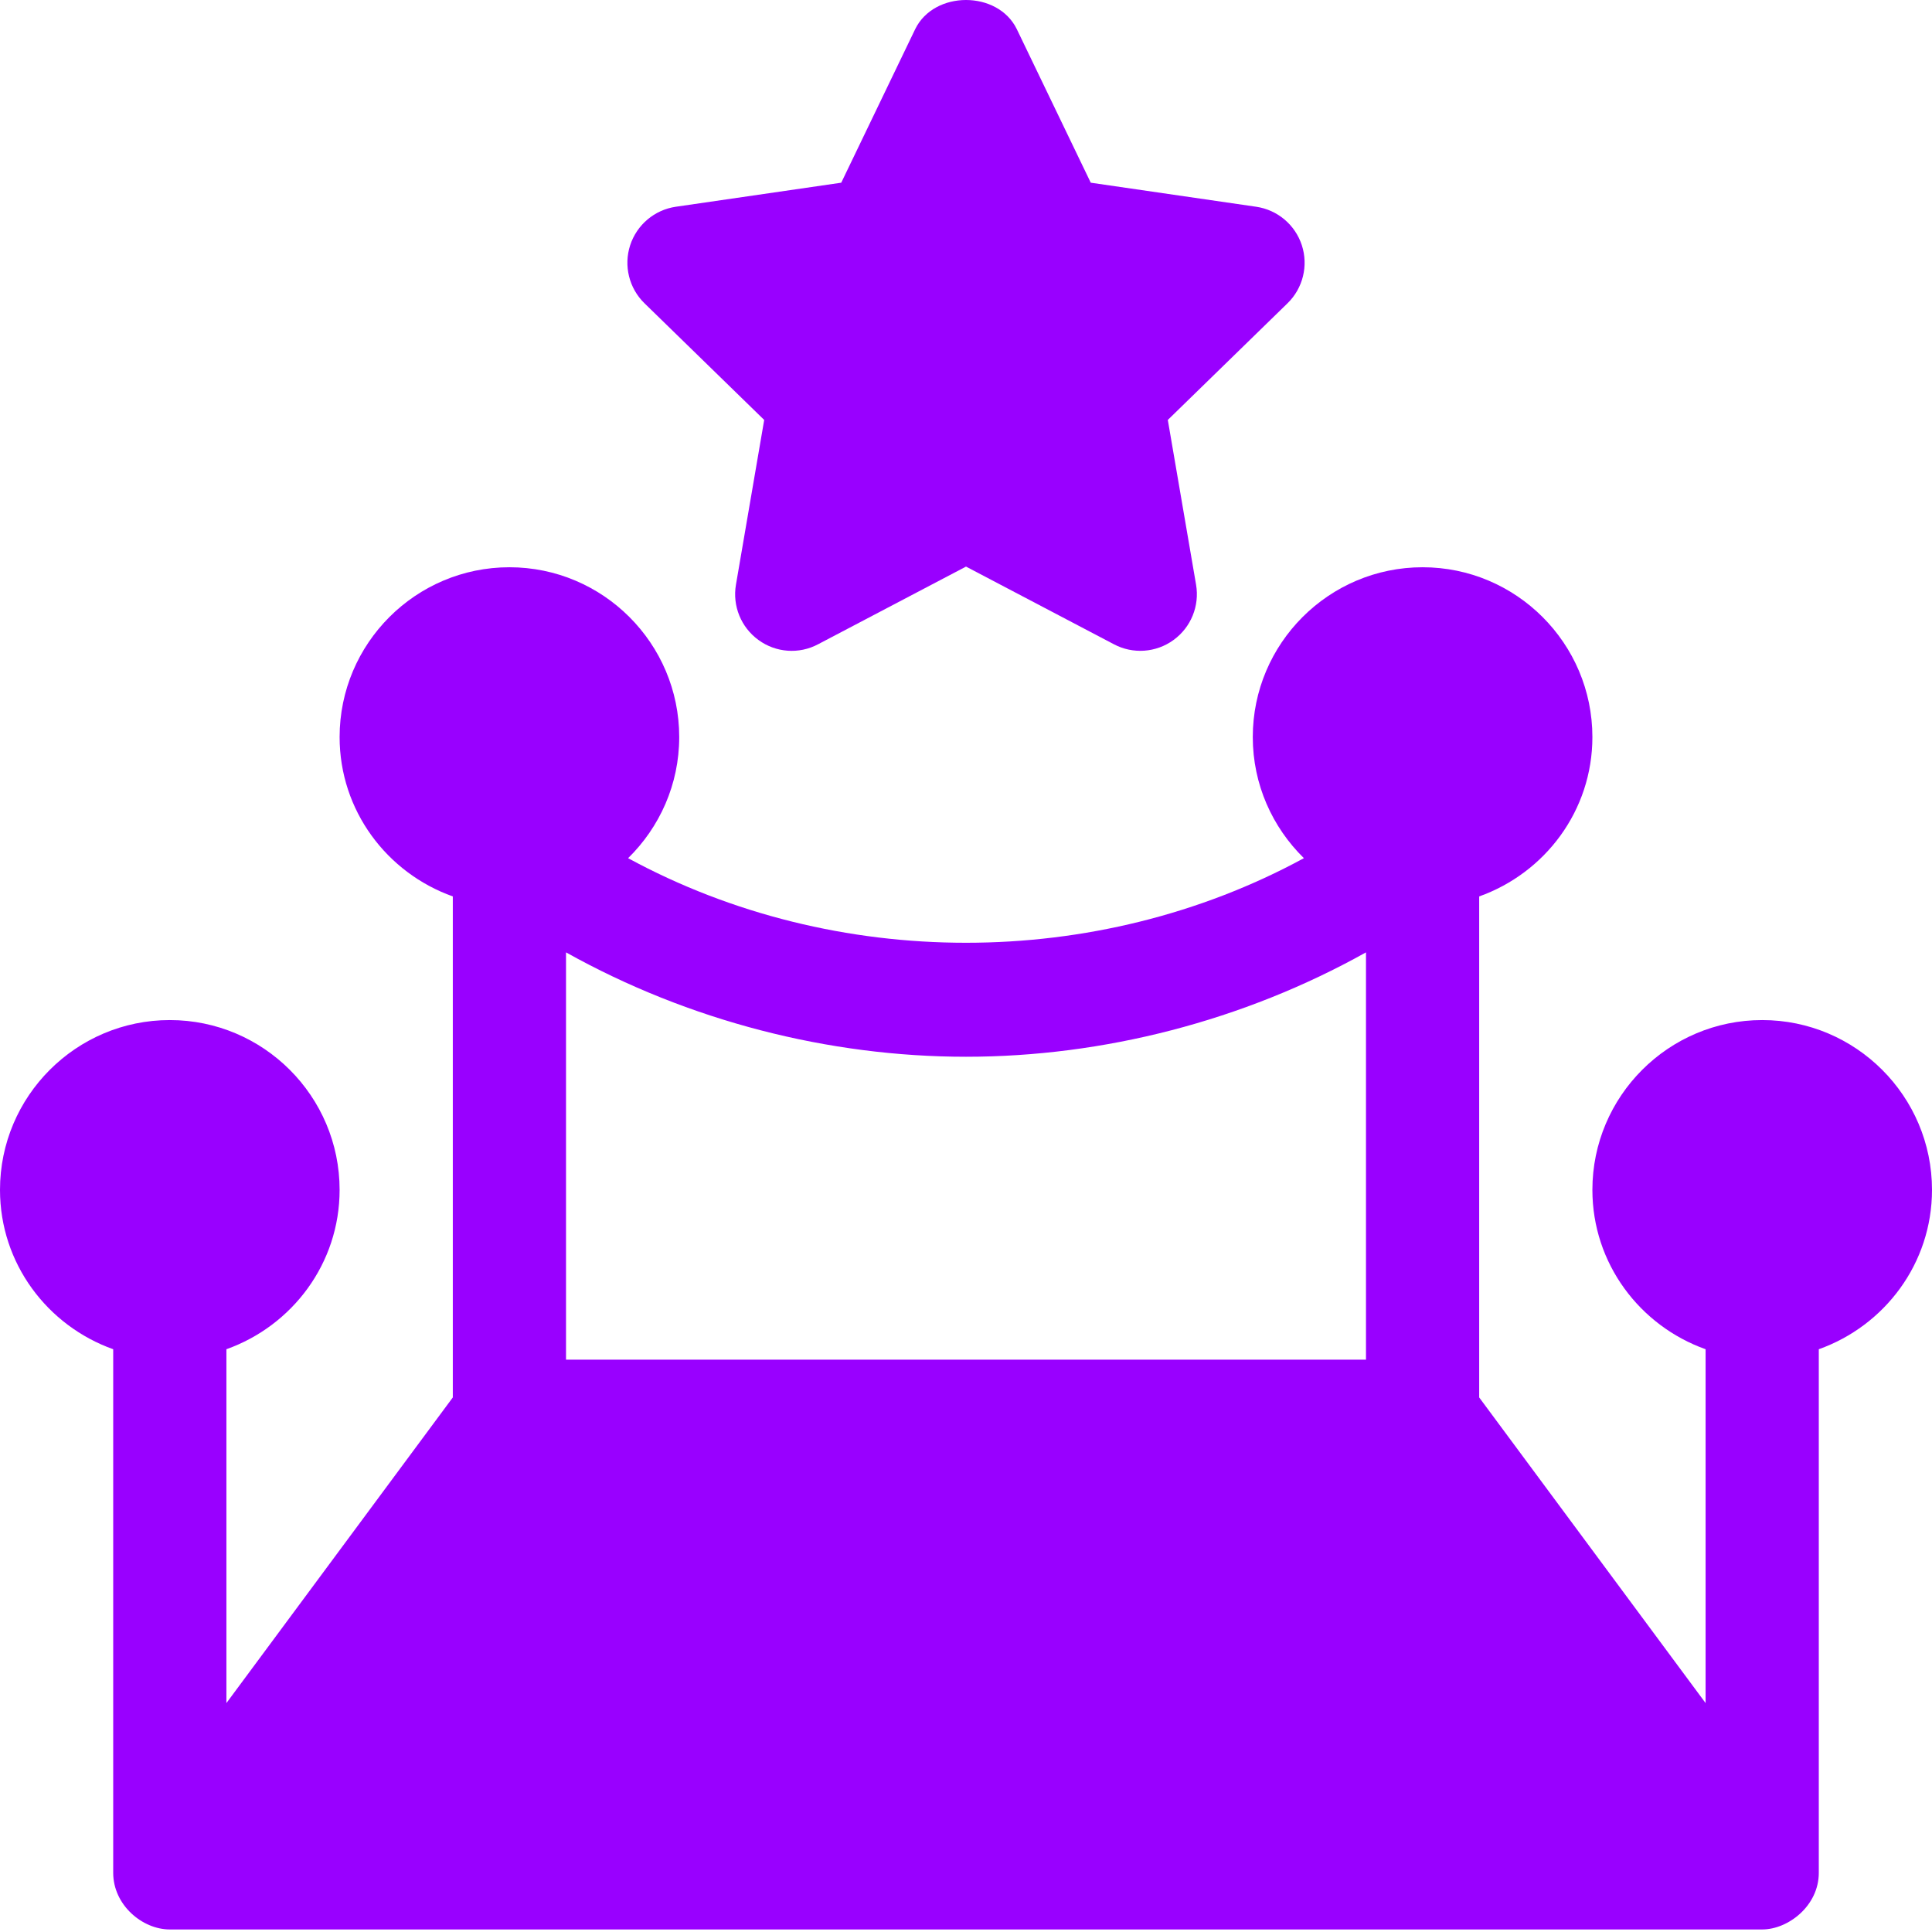
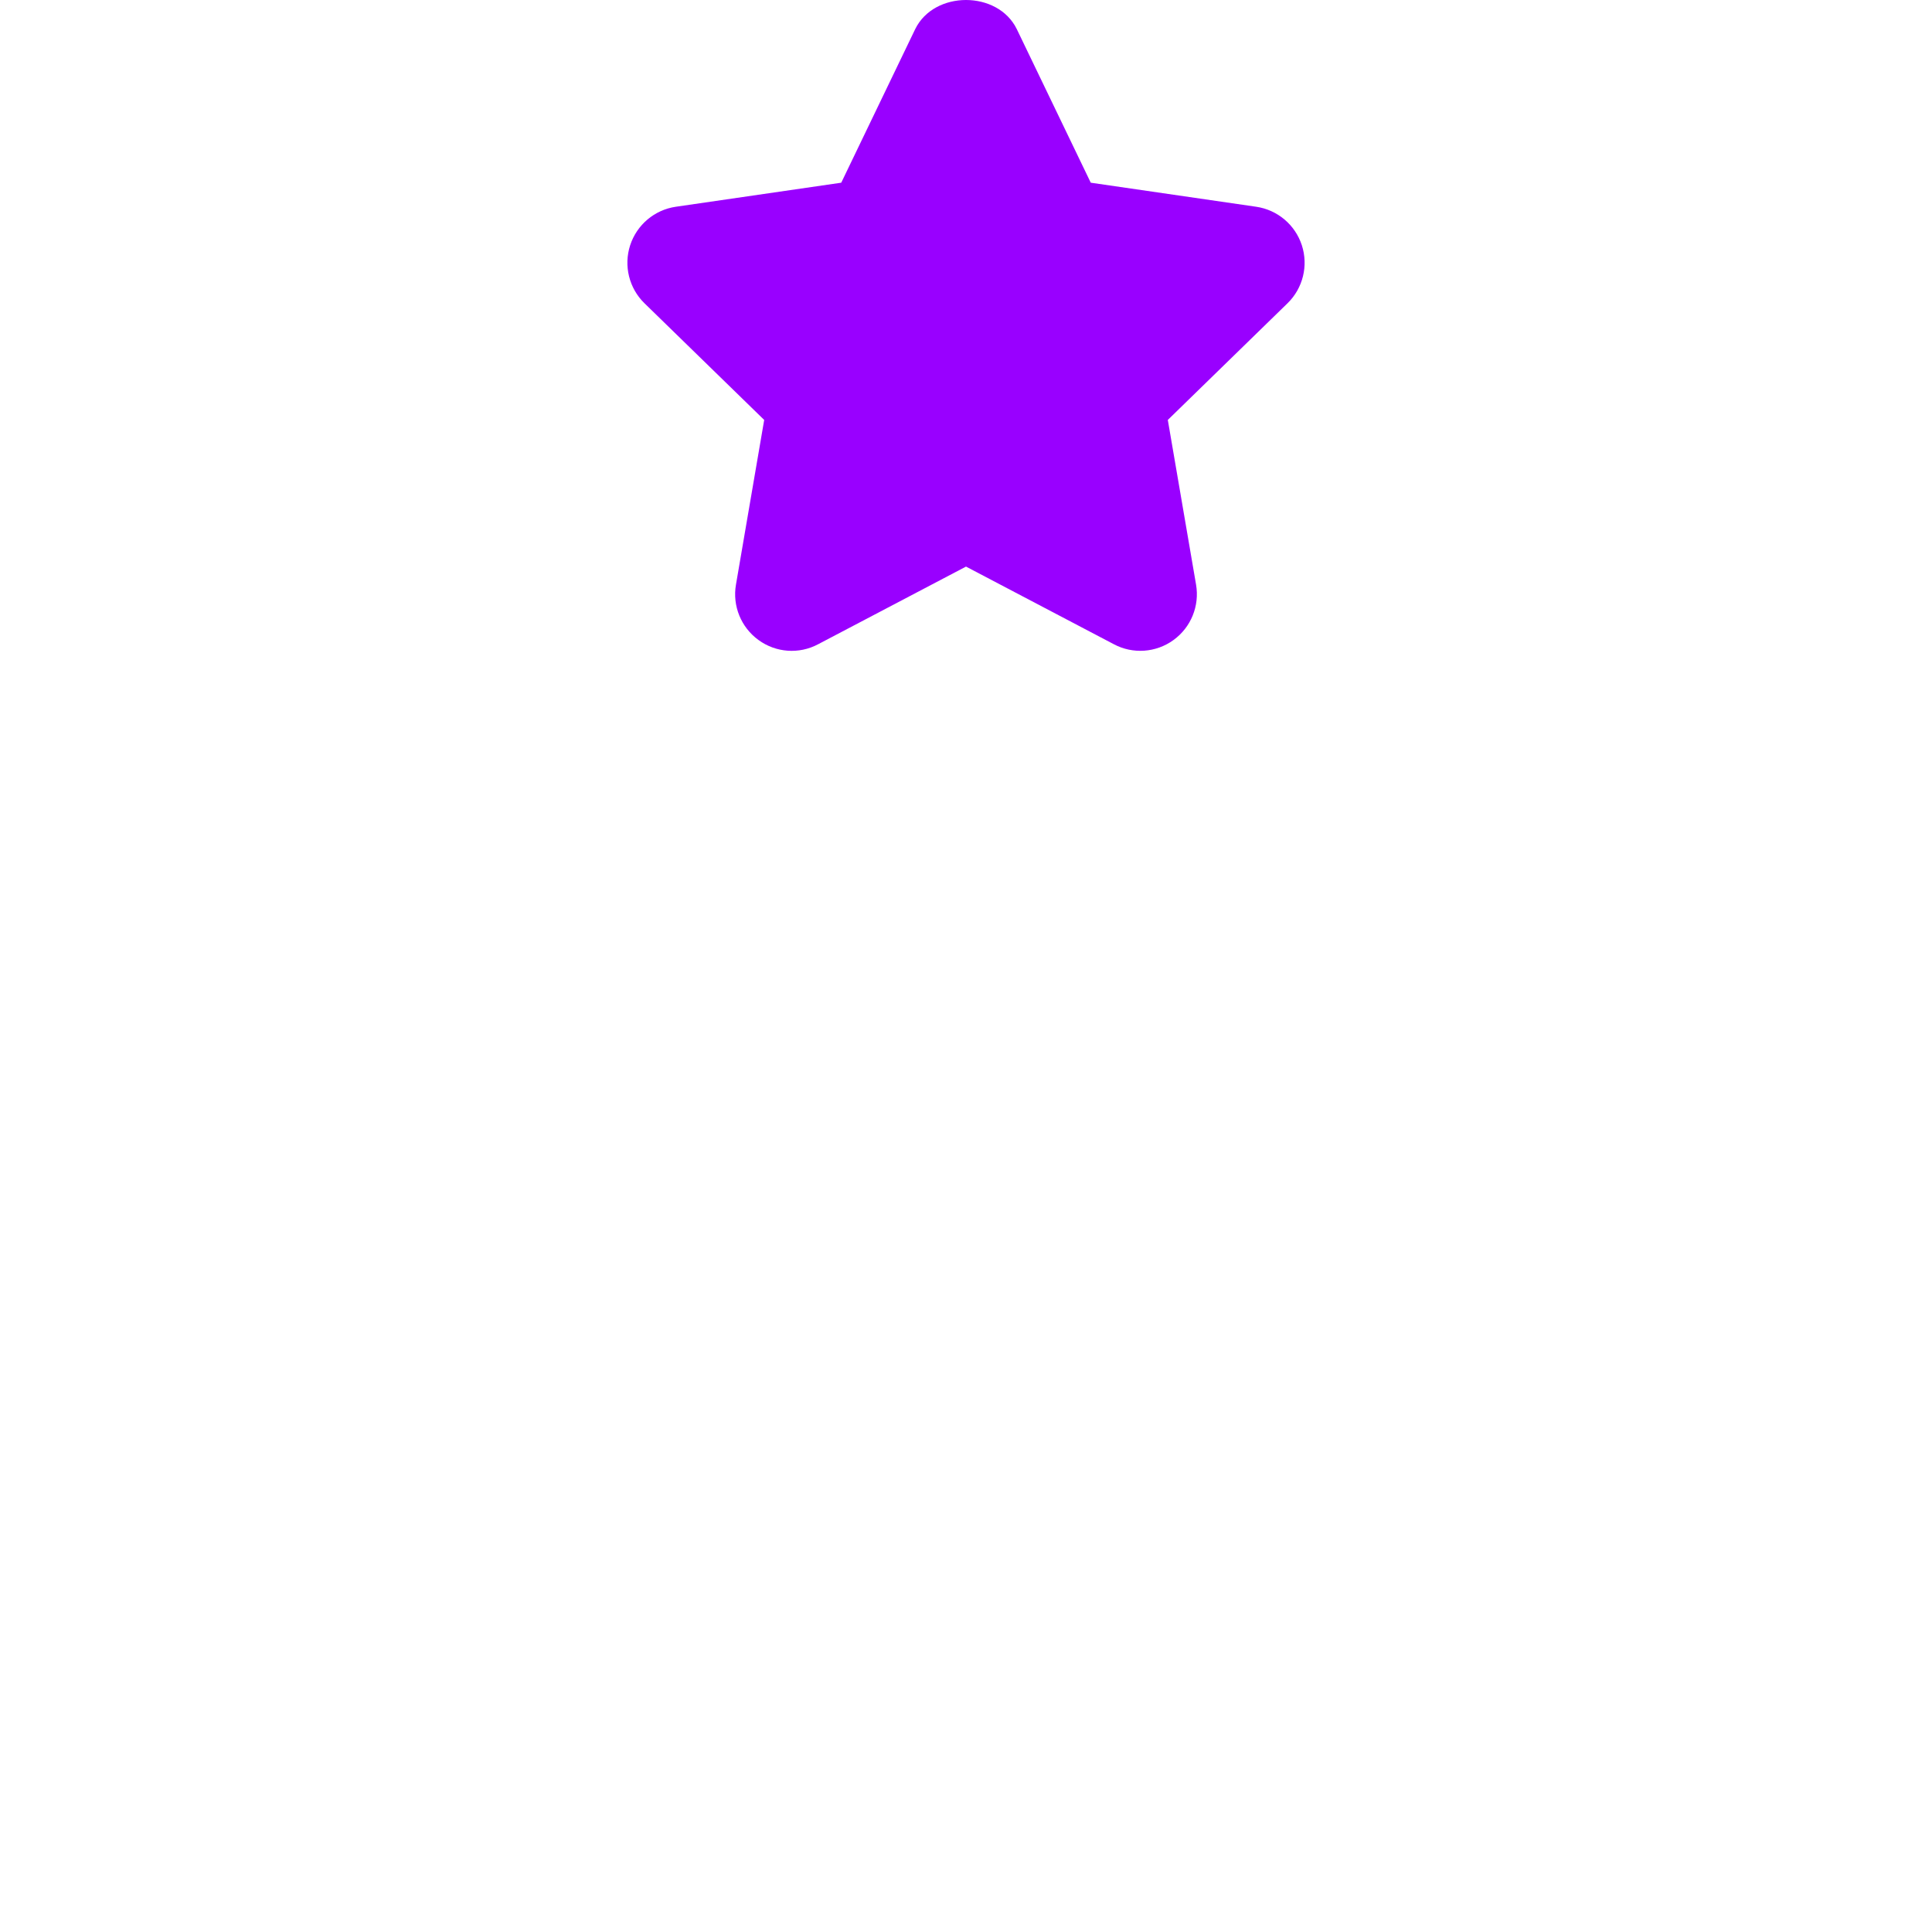
<svg xmlns="http://www.w3.org/2000/svg" height="512" viewBox="0 0 512 512" width="512" class="">
  <g>
-     <path d="m345.004 65c-1.773-5.434-6.461-9.391-12.113-10.211l-43.828-6.371-19.617-40.727c-5.039-10.254-21.852-10.254-26.895 0l-19.613 40.727-43.828 6.371c-5.652.82-10.34 4.777-12.113 10.211-1.758 5.418-.293 11.383 3.793 15.367l31.73 30.922-7.484 43.652c-.969 5.625 1.348 11.309 5.961 14.66 4.629 3.387 10.766 3.812 15.789 1.145l39.215-20.594 39.215 20.594c4.977 2.641 11.141 2.254 15.789-1.145 4.613-3.352 6.93-9.035 5.965-14.66l-7.488-43.652 31.73-30.922c4.086-3.984 5.551-9.949 3.793-15.367zm0 0" data-original="#000000" class="active-path" data-old_color="#9900ff" fill="#9900ff" />
-     <path d="m467 270.328c-24.812 0-45 20.184-45 45 0 19.527 12.578 36.023 30 42.234v93.773l-60-81v-132.773c17.422-6.211 30-22.707 30-42.234 0-24.816-20.188-45-45-45s-45 20.184-45 45c0 12.57 5.211 23.922 13.547 32.098-54.992 29.891-124.102 29.891-179.094 0 8.336-8.176 13.547-19.527 13.547-32.098 0-24.816-20.188-45-45-45s-45 20.184-45 45c0 19.527 12.578 36.023 30 42.234v132.773l-60 81v-93.773c17.422-6.211 30-22.707 30-42.234 0-24.816-20.188-45-45-45s-45 20.184-45 45c0 19.527 12.578 36.023 30 42.234v138.766c0 8.484 7.68 15 15 15h422c6.879 0 15-6.266 15-15v-138.766c17.422-6.211 30-22.707 30-42.234 0-24.816-20.188-45-45-45zm-105 90h-212v-107.941c32.5 18.16 69.656 27.664 106 27.664s73.5-9.504 106-27.664zm0 0" data-original="#000000" class="active-path" data-old_color="#9900ff" fill="#9900ff" />
+     <path d="m345.004 65c-1.773-5.434-6.461-9.391-12.113-10.211l-43.828-6.371-19.617-40.727c-5.039-10.254-21.852-10.254-26.895 0l-19.613 40.727-43.828 6.371c-5.652.82-10.34 4.777-12.113 10.211-1.758 5.418-.293 11.383 3.793 15.367l31.73 30.922-7.484 43.652c-.969 5.625 1.348 11.309 5.961 14.66 4.629 3.387 10.766 3.812 15.789 1.145l39.215-20.594 39.215 20.594c4.977 2.641 11.141 2.254 15.789-1.145 4.613-3.352 6.93-9.035 5.965-14.66l-7.488-43.652 31.73-30.922c4.086-3.984 5.551-9.949 3.793-15.367m0 0" data-original="#000000" class="active-path" data-old_color="#9900ff" fill="#9900ff" />
  </g>
</svg>